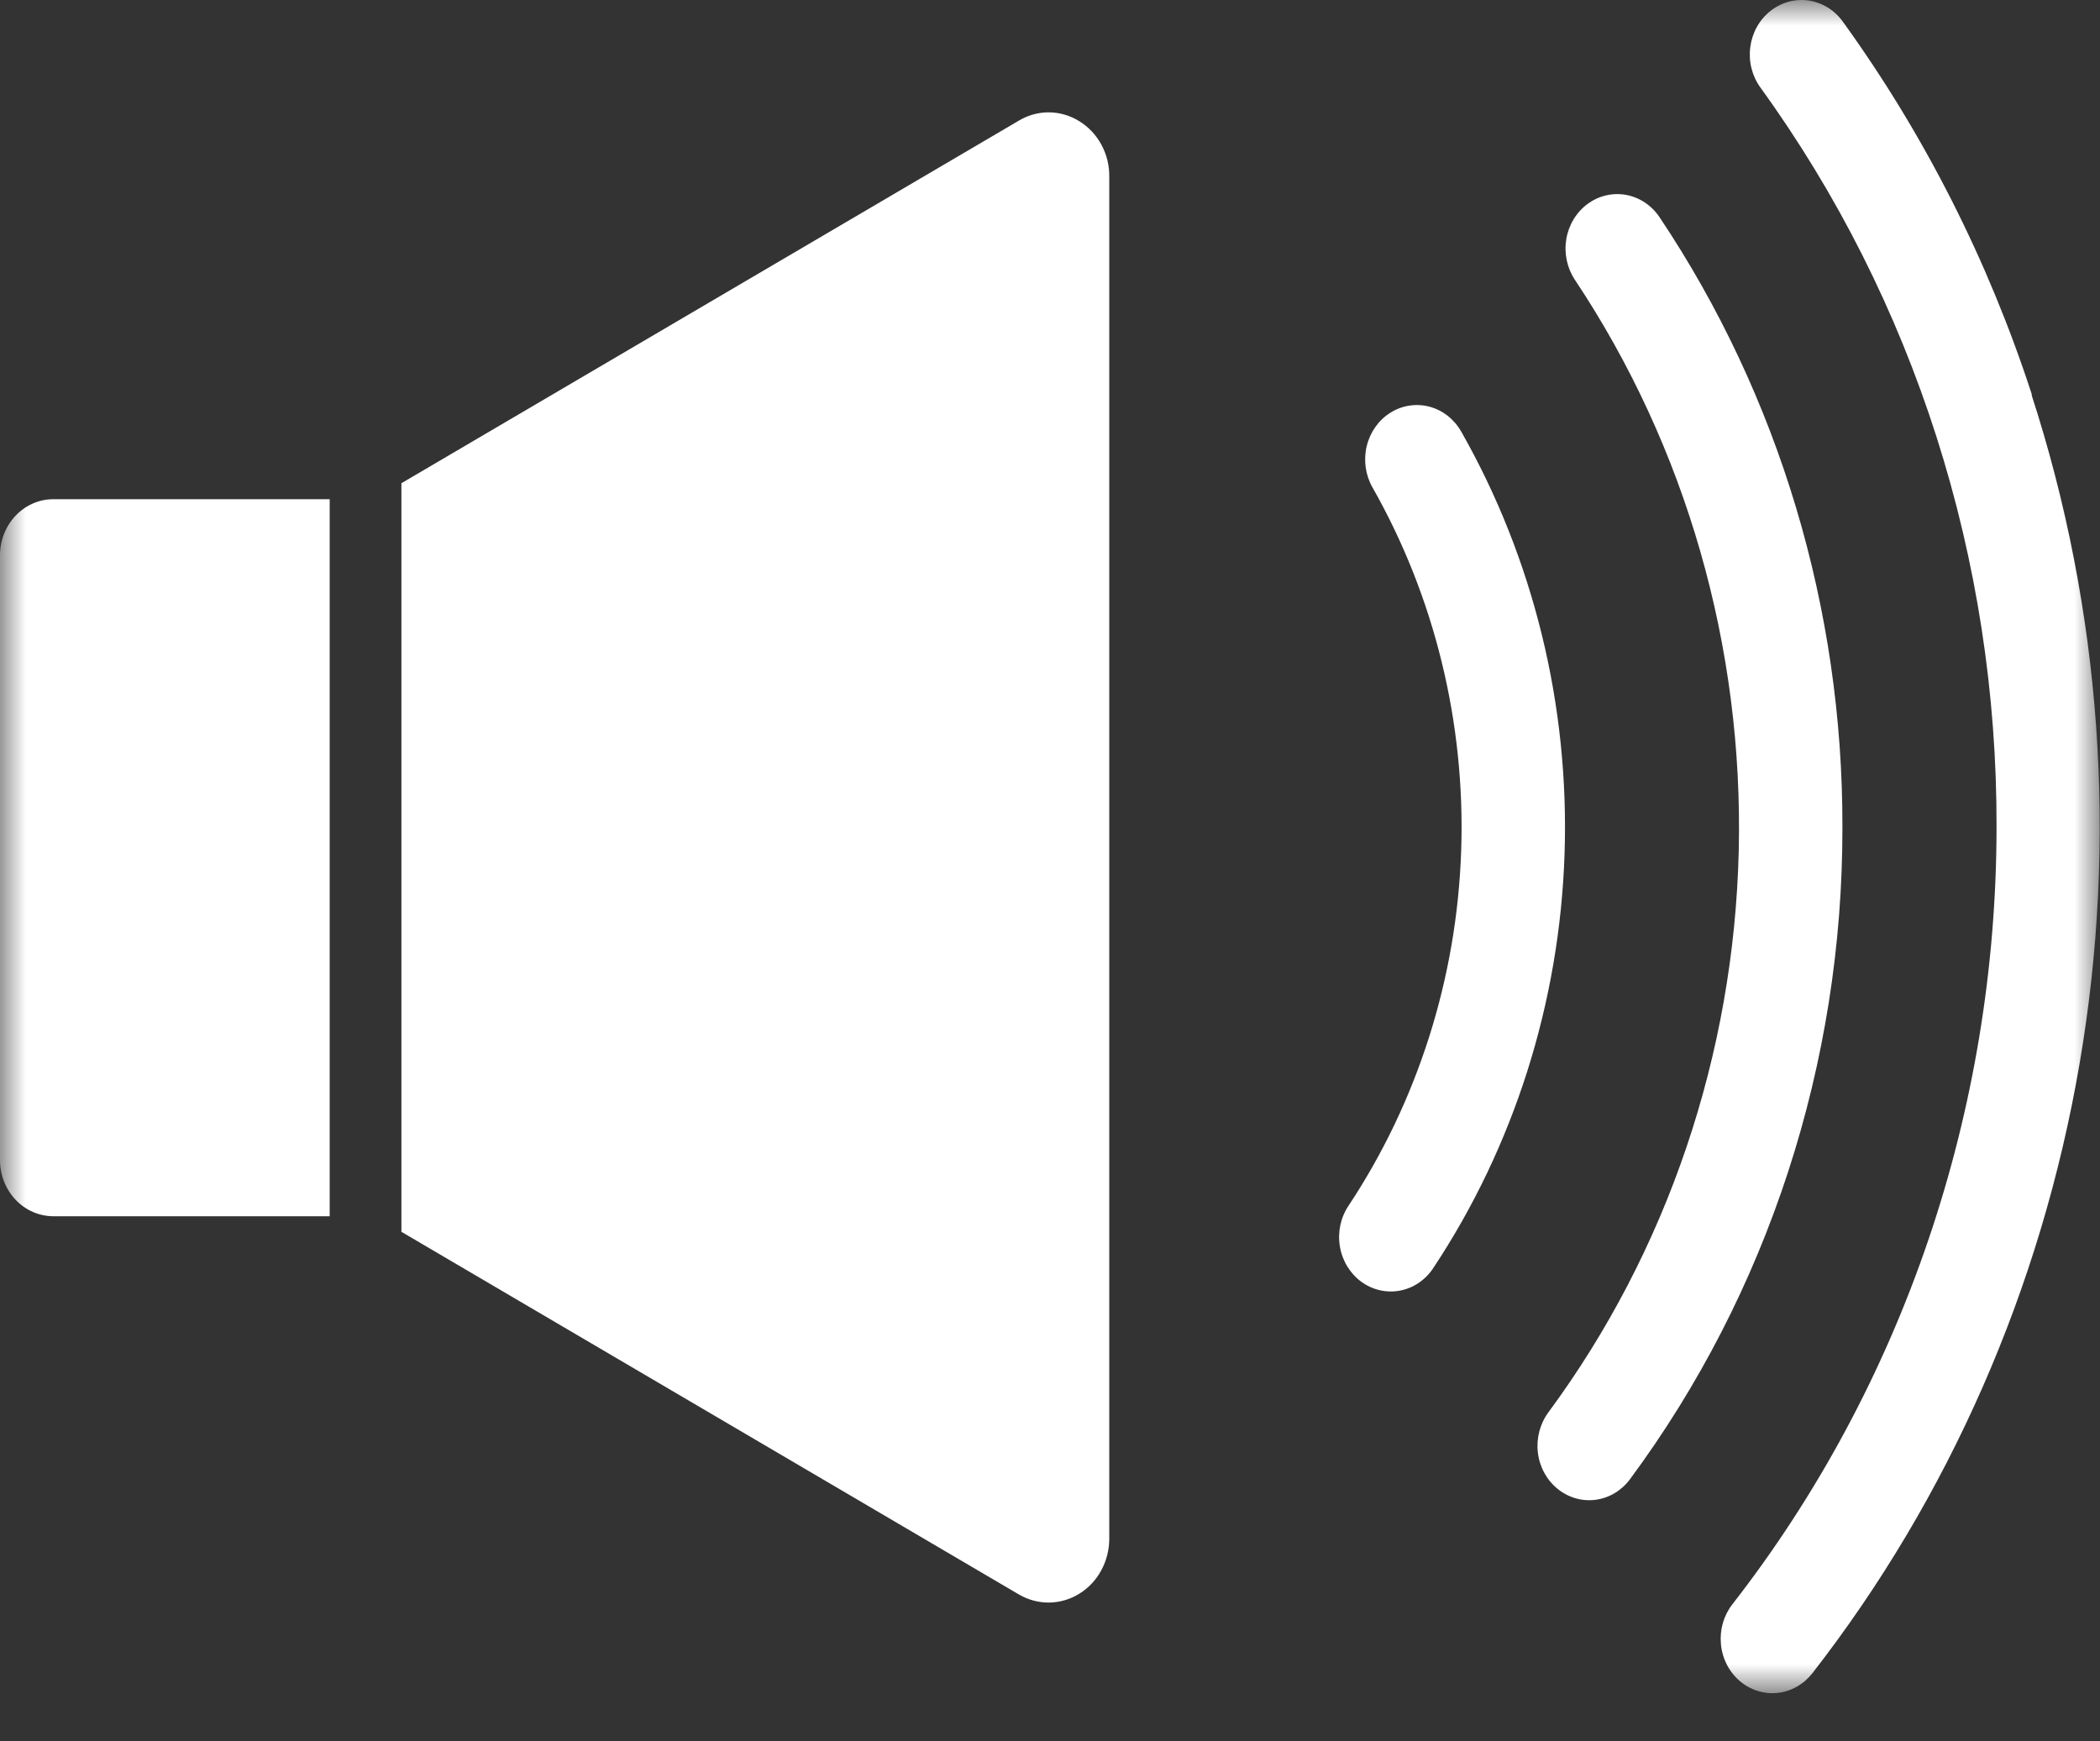
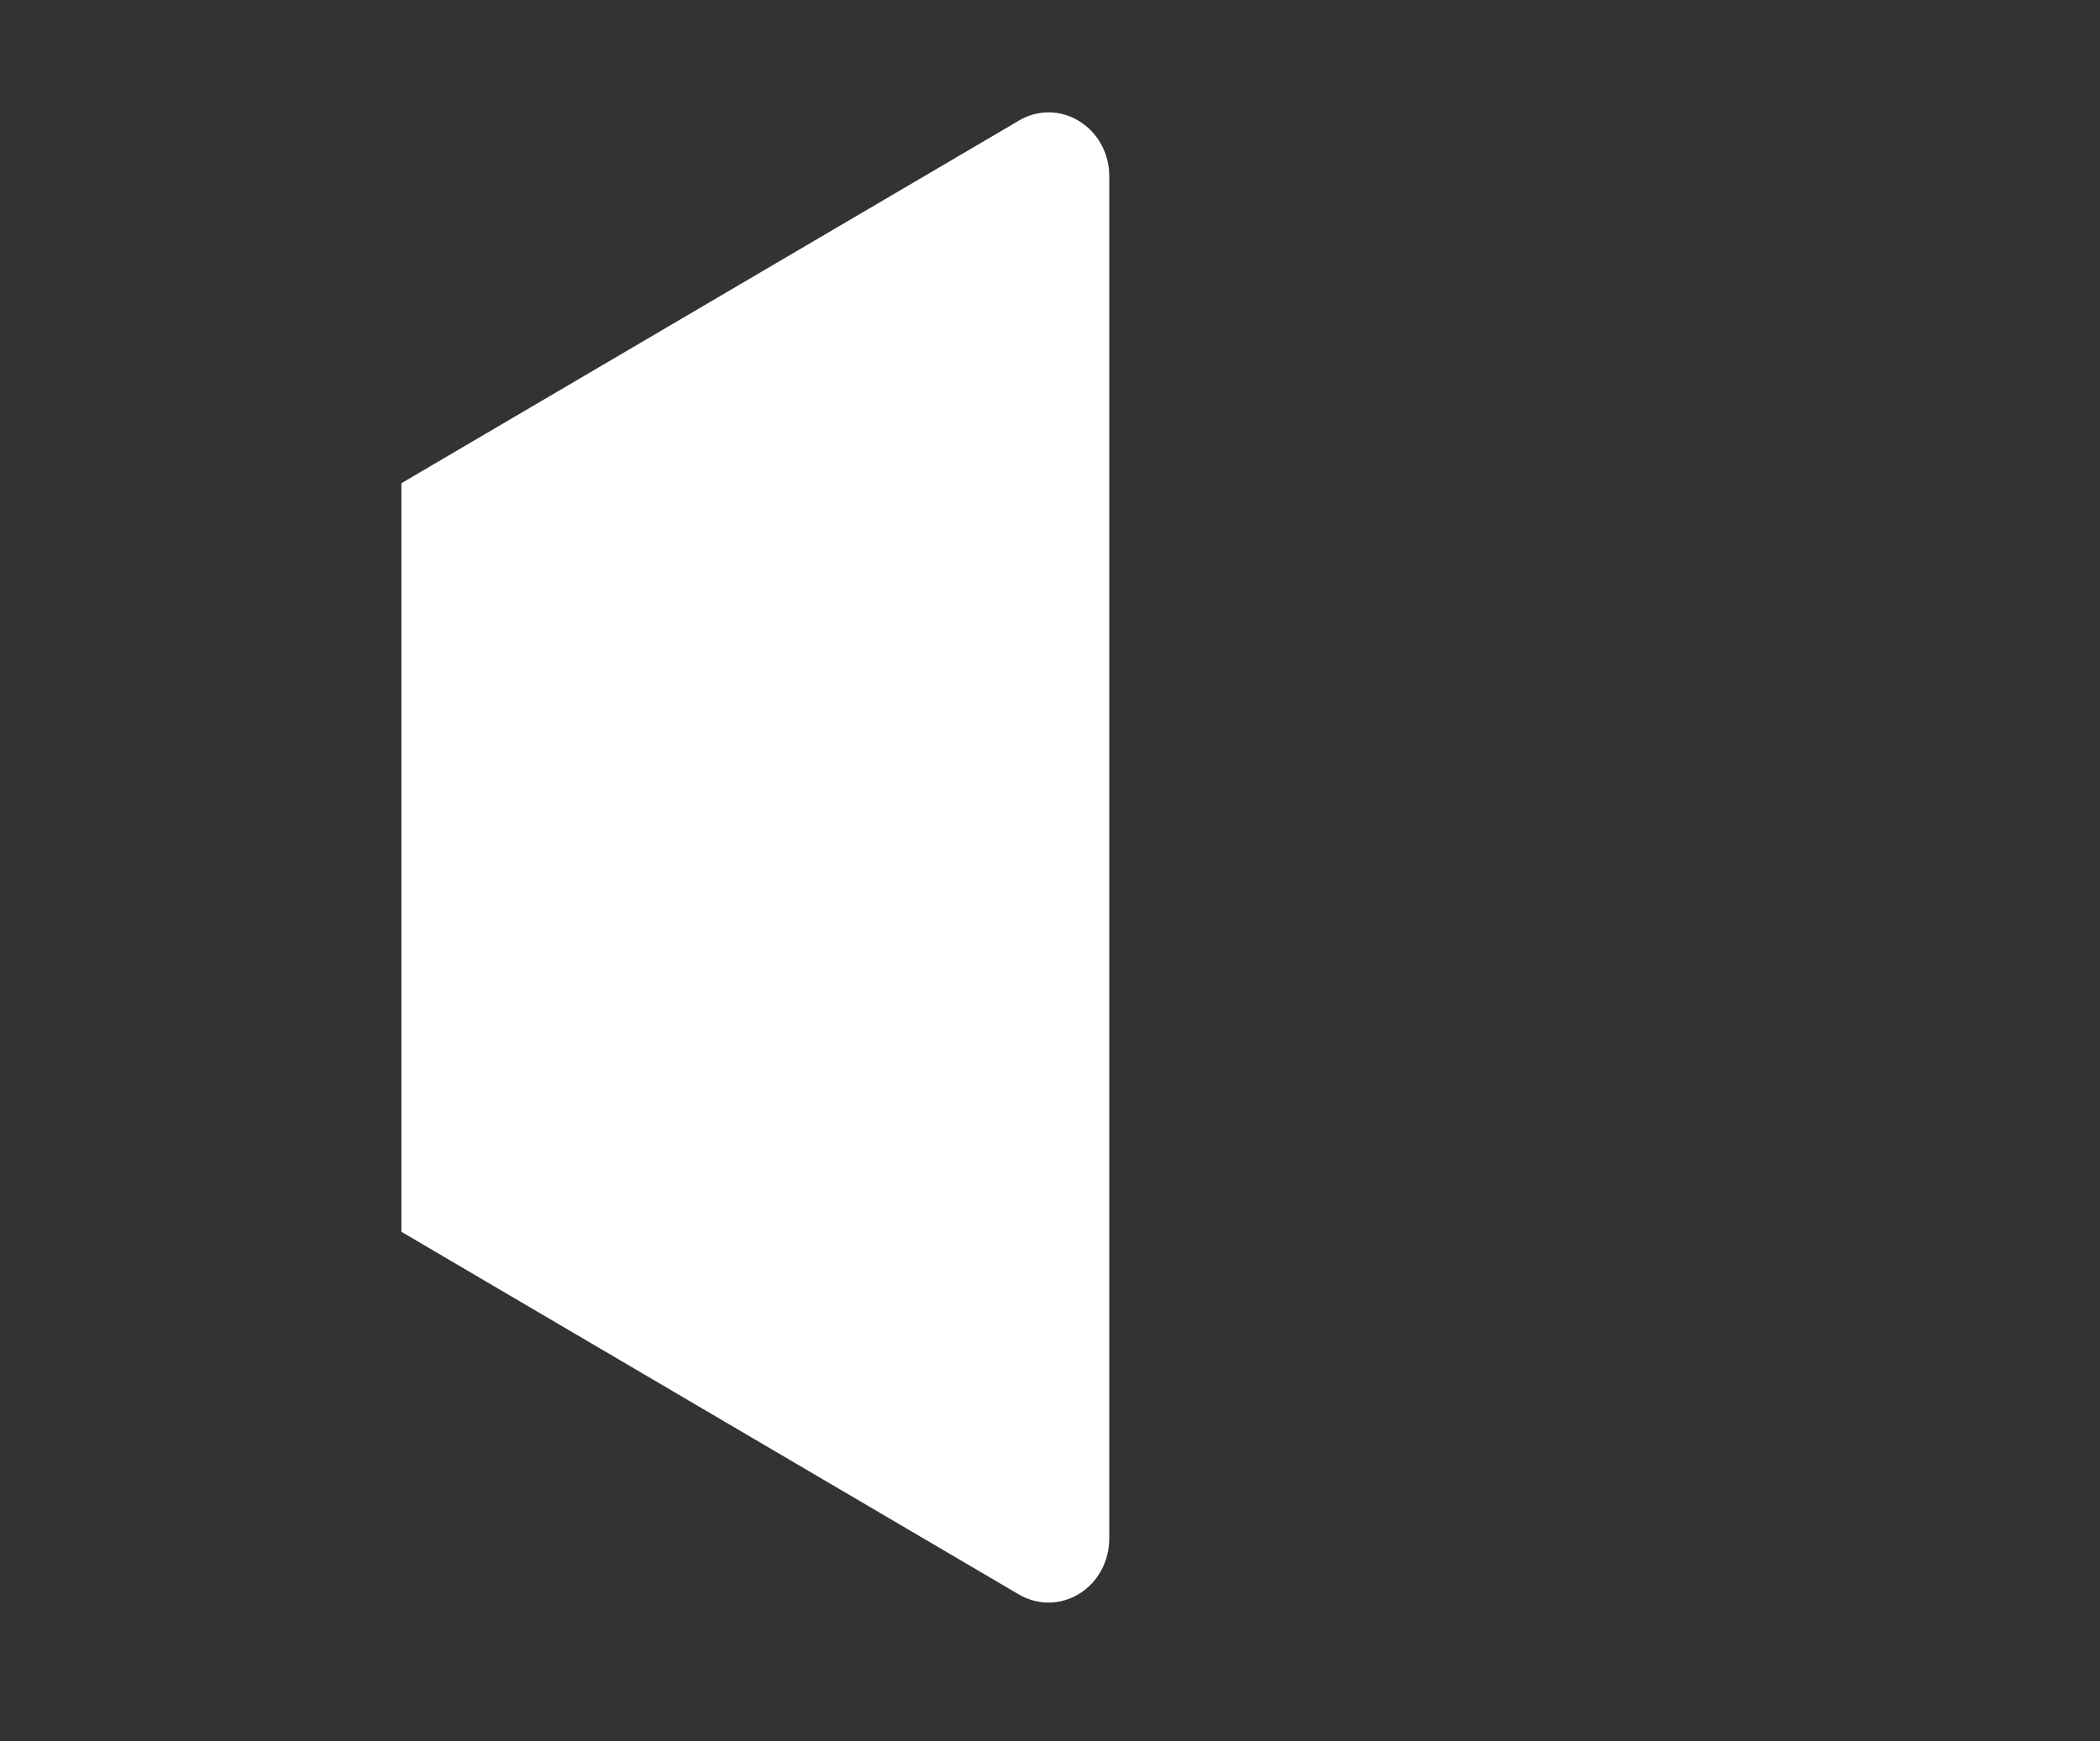
<svg xmlns="http://www.w3.org/2000/svg" width="41" height="34" viewBox="0 0 41 34" fill="none">
  <rect x="0" y="0" width="41" height="34" fill="#333333" stroke="none" />
  <mask id="mask0_1_189" style="mask-type:luminance" maskUnits="userSpaceOnUse" x="0" y="0" width="41" height="34">
    <path d="M41 -3.8147e-06H0V33.062H41V-3.8147e-06Z" fill="white" />
  </mask>
  <g mask="url(#mask0_1_189)">
    <path d="M21.072 2.367C20.894 2.256 20.691 2.196 20.484 2.194C20.277 2.192 20.073 2.247 19.893 2.355L7.837 9.436V24.054L19.893 31.136C20.074 31.241 20.277 31.296 20.484 31.294C20.691 31.291 20.893 31.232 21.071 31.122C21.25 31.012 21.398 30.855 21.5 30.666C21.603 30.477 21.657 30.264 21.657 30.046V3.444C21.659 3.226 21.605 3.012 21.502 2.823C21.399 2.634 21.251 2.477 21.072 2.367Z" fill="white" />
-     <path d="M0 10.839V22.654C0 22.945 0.11 23.223 0.305 23.429C0.5 23.634 0.765 23.75 1.041 23.75H6.437V9.748H1.041C0.765 9.748 0.5 9.864 0.305 10.069C0.11 10.275 0 10.553 0 10.844" fill="white" />
-     <path d="M28.527 8.425C28.389 8.184 28.166 8.009 27.907 7.941C27.647 7.873 27.372 7.916 27.143 8.061C26.913 8.206 26.748 8.441 26.683 8.714C26.618 8.987 26.659 9.276 26.796 9.518C28.01 11.656 28.611 14.117 28.528 16.605C28.445 19.094 27.68 21.505 26.327 23.547C26.173 23.778 26.113 24.064 26.16 24.341C26.206 24.619 26.356 24.865 26.575 25.027C26.795 25.189 27.066 25.252 27.33 25.203C27.593 25.154 27.828 24.996 27.981 24.765C29.558 22.387 30.449 19.579 30.546 16.679C30.643 13.78 29.942 10.915 28.527 8.425Z" fill="white" />
-     <path d="M35.971 16.152C35.98 11.889 34.733 7.728 32.401 4.242C32.247 4.012 32.013 3.855 31.749 3.806C31.485 3.758 31.214 3.821 30.995 3.983C30.776 4.145 30.626 4.392 30.58 4.67C30.534 4.948 30.595 5.233 30.748 5.464C32.919 8.725 34.04 12.632 33.947 16.612C33.853 20.592 32.551 24.436 30.23 27.58C30.066 27.803 29.992 28.085 30.025 28.364C30.058 28.644 30.195 28.898 30.407 29.071C30.618 29.244 30.886 29.322 31.152 29.287C31.417 29.252 31.659 29.108 31.823 28.886C34.518 25.247 35.978 20.765 35.971 16.152Z" fill="white" />
-     <path d="M39.671 7.709C38.818 5.087 37.571 2.626 35.977 0.42C35.897 0.309 35.797 0.215 35.682 0.145C35.567 0.075 35.441 0.029 35.309 0.01C35.178 -0.009 35.044 -0 34.916 0.035C34.788 0.071 34.667 0.133 34.562 0.217C34.456 0.302 34.367 0.407 34.3 0.528C34.233 0.649 34.19 0.782 34.172 0.92C34.154 1.059 34.162 1.2 34.196 1.335C34.23 1.47 34.288 1.596 34.369 1.708C37.375 5.857 38.996 10.935 38.98 16.154C38.977 21.686 37.155 27.048 33.823 31.327C33.739 31.435 33.676 31.559 33.637 31.692C33.599 31.826 33.586 31.966 33.599 32.105C33.611 32.244 33.65 32.379 33.713 32.502C33.775 32.625 33.86 32.734 33.962 32.822C34.065 32.911 34.183 32.977 34.309 33.018C34.436 33.058 34.569 33.072 34.701 33.059C34.833 33.045 34.961 33.004 35.078 32.938C35.195 32.873 35.298 32.783 35.383 32.676C38.055 29.242 39.851 25.146 40.6 20.778C41.35 16.409 41.027 11.912 39.664 7.711" fill="white" />
  </g>
</svg>